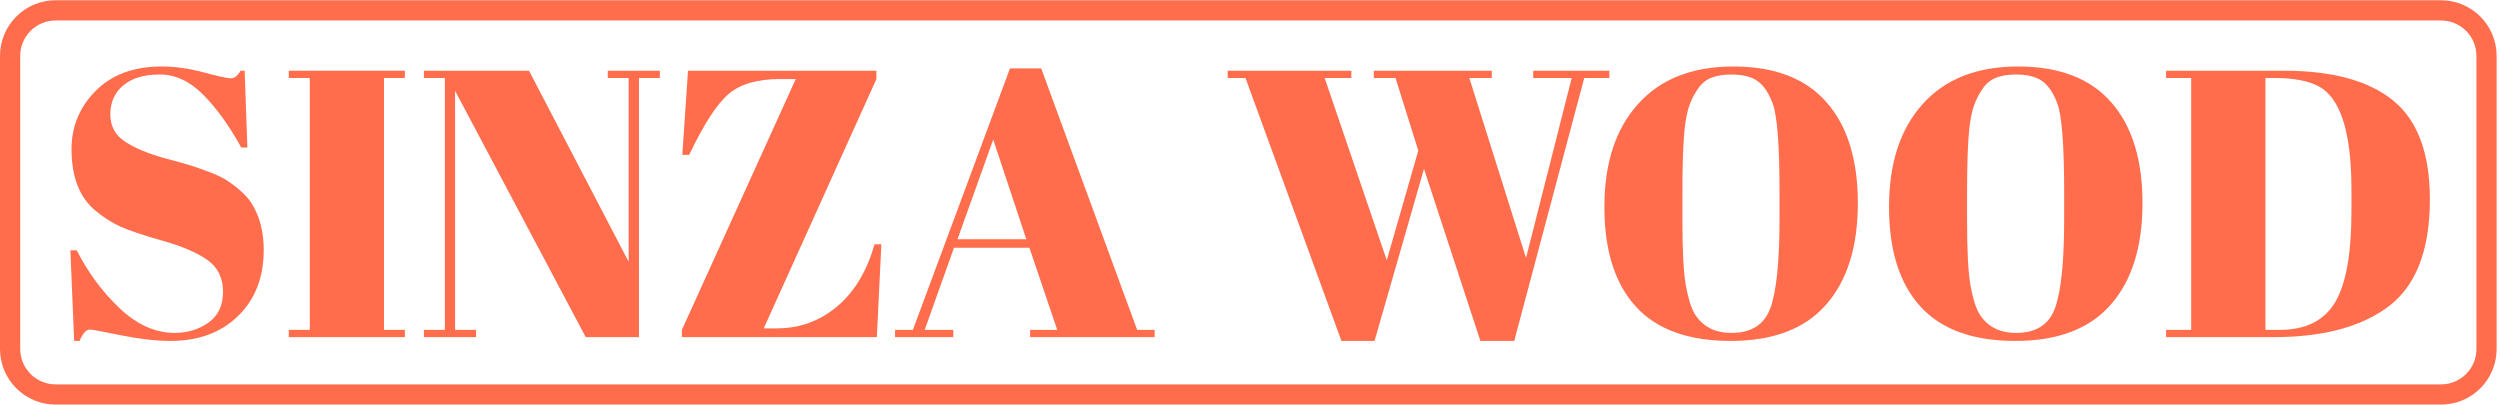
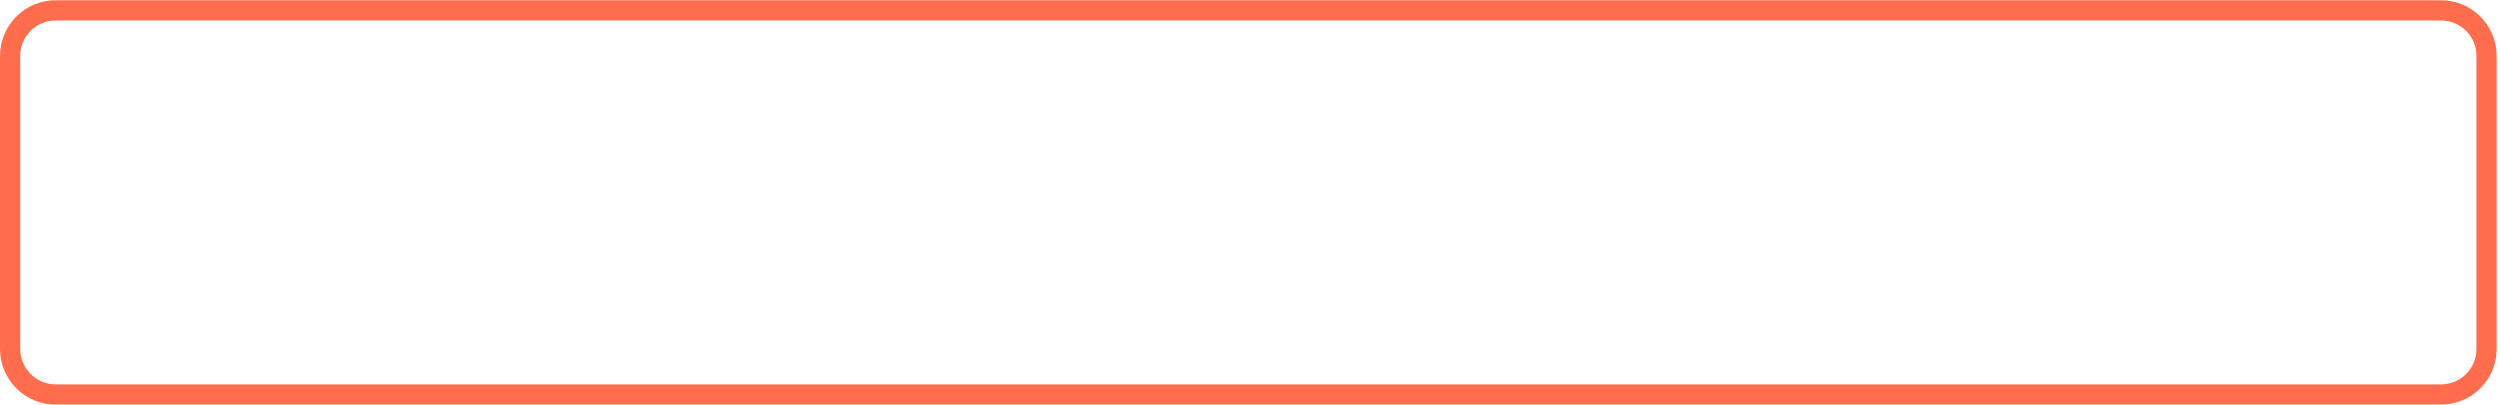
<svg xmlns="http://www.w3.org/2000/svg" width="494" zoomAndPan="magnify" viewBox="0 0 370.5 60" height="80" preserveAspectRatio="xMidYMid meet" version="1.2">
  <defs>
    <clipPath id="1c99793d2e">
      <path d="M 0 0.039 L 370 0.039 L 370 59.957 L 0 59.957 Z M 0 0.039 " />
    </clipPath>
    <clipPath id="7f030b9ffc">
      <path d="M 8.238 0.039 L 361.762 0.039 C 363.945 0.039 366.043 0.91 367.586 2.453 C 369.133 4 370 6.094 370 8.281 L 370 51.719 C 370 53.906 369.133 56 367.586 57.547 C 366.043 59.09 363.945 59.961 361.762 59.961 L 8.238 59.961 C 6.055 59.961 3.957 59.09 2.414 57.547 C 0.867 56 0 53.906 0 51.719 L 0 8.281 C 0 6.094 0.867 4 2.414 2.453 C 3.957 0.91 6.055 0.039 8.238 0.039 Z M 8.238 0.039 " />
    </clipPath>
    <clipPath id="ae1da47144">
      <path d="M 7 0.039 L 363 0.039 L 363 59.957 L 7 59.957 Z M 7 0.039 " />
    </clipPath>
    <clipPath id="431ff0f005">
-       <rect x="0" width="356" y="0" height="60" />
-     </clipPath>
+       </clipPath>
  </defs>
  <g id="0fb2819037">
    <g clip-rule="nonzero" clip-path="url(#1c99793d2e)">
      <g clip-rule="nonzero" clip-path="url(#7f030b9ffc)">
        <path style="fill:none;stroke-width:8;stroke-linecap:butt;stroke-linejoin:miter;stroke:#ff6d4d;stroke-opacity:1;stroke-miterlimit:4;" d="M 10.999 -0.002 L 483 -0.002 C 485.915 -0.002 488.716 1.161 490.776 3.221 C 492.841 5.287 493.999 8.082 493.999 11.003 L 493.999 68.997 C 493.999 71.918 492.841 74.713 490.776 76.779 C 488.716 78.839 485.915 80.002 483 80.002 L 10.999 80.002 C 8.084 80.002 5.283 78.839 3.223 76.779 C 1.158 74.713 0 71.918 0 68.997 L 0 11.003 C 0 8.082 1.158 5.287 3.223 3.221 C 5.283 1.161 8.084 -0.002 10.999 -0.002 Z M 10.999 -0.002 " transform="matrix(0.749,0,0,0.749,-0,0.04)" />
      </g>
    </g>
    <g clip-rule="nonzero" clip-path="url(#ae1da47144)">
      <g transform="matrix(1,0,0,1,7,-0)">
        <g clip-path="url(#431ff0f005)">
          <g style="fill:#ff6d4d;fill-opacity:1;">
            <g transform="translate(0.554, 49.963)">
              <path style="stroke:none" d="M 18.328 -0.625 C 20.211 -0.625 21.879 -1.129 23.328 -2.141 C 24.773 -3.16 25.5 -4.691 25.5 -6.734 C 25.5 -8.785 24.719 -10.359 23.156 -11.453 C 21.594 -12.547 19.375 -13.492 16.5 -14.297 C 13.625 -15.109 11.535 -15.812 10.234 -16.406 C 8.941 -17.008 7.711 -17.801 6.547 -18.781 C 4.211 -20.738 3.047 -23.766 3.047 -27.859 C 3.047 -31.211 4.238 -34.094 6.625 -36.5 C 9.008 -38.906 12.273 -40.109 16.422 -40.109 C 18.41 -40.109 20.484 -39.816 22.641 -39.234 C 24.805 -38.648 26.148 -38.359 26.672 -38.359 C 27.203 -38.359 27.676 -38.734 28.094 -39.484 L 28.703 -39.484 L 29.109 -28.094 L 28.203 -28.094 C 26.398 -31.363 24.508 -33.984 22.531 -35.953 C 20.562 -37.93 18.422 -38.922 16.109 -38.922 C 13.797 -38.922 12 -38.383 10.719 -37.312 C 9.438 -36.238 8.797 -34.805 8.797 -33.016 C 8.797 -31.234 9.555 -29.863 11.078 -28.906 C 12.609 -27.945 14.484 -27.164 16.703 -26.562 C 18.922 -25.969 20.375 -25.555 21.062 -25.328 C 21.758 -25.098 22.625 -24.785 23.656 -24.391 C 24.695 -23.992 25.547 -23.578 26.203 -23.141 C 26.859 -22.711 27.551 -22.172 28.281 -21.516 C 29.02 -20.859 29.598 -20.133 30.016 -19.344 C 31.023 -17.539 31.531 -15.398 31.531 -12.922 C 31.531 -8.859 30.258 -5.594 27.719 -3.125 C 25.188 -0.664 21.852 0.562 17.719 0.562 C 15.57 0.562 13.113 0.281 10.344 -0.281 C 7.582 -0.844 6.051 -1.125 5.75 -1.125 C 5.227 -1.125 4.723 -0.562 4.234 0.562 L 3.438 0.562 L 2.875 -12.859 L 3.828 -12.859 C 5.484 -9.586 7.598 -6.727 10.172 -4.281 C 12.754 -1.844 15.473 -0.625 18.328 -0.625 Z M 18.328 -0.625 " />
            </g>
          </g>
          <g style="fill:#ff6d4d;fill-opacity:1;">
            <g transform="translate(34.393, 49.963)">
              <path style="stroke:none" d="M 1.406 -39.484 L 18.609 -39.484 L 18.609 -38.406 L 15.516 -38.406 L 15.516 -1.078 L 18.609 -1.078 L 18.609 0 L 1.406 0 L 1.406 -1.078 L 4.516 -1.078 L 4.516 -38.406 L 1.406 -38.406 Z M 1.406 -39.484 " />
            </g>
          </g>
          <g style="fill:#ff6d4d;fill-opacity:1;">
            <g transform="translate(54.414, 49.963)">
              <path style="stroke:none" d="M 33.281 -38.406 L 33.281 0 L 25.391 0 L 6.031 -36.5 L 6.031 -1.078 L 9.141 -1.078 L 9.141 0 L 1.406 0 L 1.406 -1.078 L 4.516 -1.078 L 4.516 -38.406 L 1.406 -38.406 L 1.406 -39.484 L 16.984 -39.484 L 31.75 -11.172 L 31.75 -38.406 L 28.656 -38.406 L 28.656 -39.484 L 36.375 -39.484 L 36.375 -38.406 Z M 33.281 -38.406 " />
            </g>
          </g>
          <g style="fill:#ff6d4d;fill-opacity:1;">
            <g transform="translate(91.354, 49.963)">
              <path style="stroke:none" d="M 31.531 -39.484 L 31.531 -38.25 L 14.828 -1.297 L 16.75 -1.297 C 20.133 -1.297 23.113 -2.375 25.688 -4.531 C 28.27 -6.695 30.125 -9.773 31.25 -13.766 L 32.266 -13.766 L 31.594 0 L 2.703 0 L 2.703 -1.078 L 19.578 -38.25 L 17.266 -38.25 C 13.91 -38.25 11.367 -37.516 9.641 -36.047 C 7.91 -34.578 5.957 -31.566 3.781 -27.016 L 2.766 -27.016 L 3.609 -39.484 Z M 31.531 -39.484 " />
            </g>
          </g>
          <g style="fill:#ff6d4d;fill-opacity:1;">
            <g transform="translate(125.306, 49.963)">
              <path style="stroke:none" d="M 24.375 -1.078 L 20.25 -13.25 L 9.078 -13.25 L 4.734 -1.078 L 8.969 -1.078 L 8.969 0 L 0.344 0 L 0.344 -1.078 L 2.984 -1.078 L 17.375 -39.828 L 22 -39.828 L 36.219 -1.078 L 38.812 -1.078 L 38.812 0 L 20.359 0 L 20.359 -1.078 Z M 14.891 -29.281 L 9.594 -14.5 L 19.797 -14.5 Z M 14.891 -29.281 " />
            </g>
          </g>
          <g style="fill:#ff6d4d;fill-opacity:1;">
            <g transform="translate(164.446, 49.963)">
              <path style="stroke:none" d="" />
            </g>
          </g>
          <g style="fill:#ff6d4d;fill-opacity:1;">
            <g transform="translate(174.597, 49.963)">
              <path style="stroke:none" d="M 23.922 -11.391 L 28.594 -27.641 L 25.219 -38.406 L 22 -38.406 L 22 -39.484 L 39.484 -39.484 L 39.484 -38.406 L 36.156 -38.406 L 44.562 -11.734 L 51.328 -38.406 L 45.625 -38.406 L 45.625 -39.484 L 56.906 -39.484 L 56.906 -38.406 L 53.188 -38.406 L 42.812 0.562 L 37.797 0.562 L 29.438 -24.938 L 22.109 0.562 L 17.203 0.562 L 2.984 -38.406 L 0.344 -38.406 L 0.344 -39.484 L 18.672 -39.484 L 18.672 -38.406 L 14.719 -38.406 Z M 23.922 -11.391 " />
            </g>
          </g>
          <g style="fill:#ff6d4d;fill-opacity:1;">
            <g transform="translate(228.457, 49.963)">
              <path style="stroke:none" d="M 28.266 -17.422 L 28.266 -21.609 C 28.266 -28.484 27.926 -32.828 27.25 -34.641 C 26.488 -36.703 25.414 -37.977 24.031 -38.469 C 23.238 -38.77 22.273 -38.922 21.141 -38.922 C 20.016 -38.922 19.047 -38.77 18.234 -38.469 C 17.43 -38.164 16.766 -37.641 16.234 -36.891 C 15.711 -36.141 15.289 -35.348 14.969 -34.516 C 14.656 -33.691 14.406 -32.531 14.219 -31.031 C 13.988 -28.844 13.875 -25.625 13.875 -21.375 L 13.875 -17.312 C 13.875 -12.727 14.051 -9.469 14.406 -7.531 C 14.77 -5.594 15.211 -4.211 15.734 -3.391 C 16.898 -1.547 18.707 -0.625 21.156 -0.625 C 24.125 -0.625 26.051 -1.875 26.938 -4.375 C 27.82 -6.875 28.266 -11.223 28.266 -17.422 Z M 21.031 0.562 C 14.758 0.562 10.07 -1.133 6.969 -4.531 C 3.863 -7.938 2.312 -12.863 2.312 -19.312 C 2.312 -25.77 3.973 -30.848 7.297 -34.547 C 10.629 -38.254 15.344 -40.109 21.438 -40.109 C 27.531 -40.109 32.125 -38.348 35.219 -34.828 C 38.32 -31.316 39.875 -26.328 39.875 -19.859 C 39.875 -13.391 38.301 -8.367 35.156 -4.797 C 32.02 -1.223 27.312 0.562 21.031 0.562 Z M 21.031 0.562 " />
            </g>
          </g>
          <g style="fill:#ff6d4d;fill-opacity:1;">
            <g transform="translate(270.643, 49.963)">
-               <path style="stroke:none" d="M 28.266 -17.422 L 28.266 -21.609 C 28.266 -28.484 27.926 -32.828 27.25 -34.641 C 26.488 -36.703 25.414 -37.977 24.031 -38.469 C 23.238 -38.77 22.273 -38.922 21.141 -38.922 C 20.016 -38.922 19.047 -38.77 18.234 -38.469 C 17.43 -38.164 16.766 -37.641 16.234 -36.891 C 15.711 -36.141 15.289 -35.348 14.969 -34.516 C 14.656 -33.691 14.406 -32.531 14.219 -31.031 C 13.988 -28.844 13.875 -25.625 13.875 -21.375 L 13.875 -17.312 C 13.875 -12.727 14.051 -9.469 14.406 -7.531 C 14.77 -5.594 15.211 -4.211 15.734 -3.391 C 16.898 -1.547 18.707 -0.625 21.156 -0.625 C 24.125 -0.625 26.051 -1.875 26.938 -4.375 C 27.82 -6.875 28.266 -11.223 28.266 -17.422 Z M 21.031 0.562 C 14.758 0.562 10.07 -1.133 6.969 -4.531 C 3.863 -7.938 2.312 -12.863 2.312 -19.312 C 2.312 -25.77 3.973 -30.848 7.297 -34.547 C 10.629 -38.254 15.344 -40.109 21.438 -40.109 C 27.531 -40.109 32.125 -38.348 35.219 -34.828 C 38.32 -31.316 39.875 -26.328 39.875 -19.859 C 39.875 -13.391 38.301 -8.367 35.156 -4.797 C 32.02 -1.223 27.312 0.562 21.031 0.562 Z M 21.031 0.562 " />
+               <path style="stroke:none" d="M 28.266 -17.422 L 28.266 -21.609 C 28.266 -28.484 27.926 -32.828 27.25 -34.641 C 26.488 -36.703 25.414 -37.977 24.031 -38.469 C 23.238 -38.77 22.273 -38.922 21.141 -38.922 C 20.016 -38.922 19.047 -38.77 18.234 -38.469 C 17.43 -38.164 16.766 -37.641 16.234 -36.891 C 15.711 -36.141 15.289 -35.348 14.969 -34.516 C 14.656 -33.691 14.406 -32.531 14.219 -31.031 C 13.988 -28.844 13.875 -25.625 13.875 -21.375 L 13.875 -17.312 C 13.875 -12.727 14.051 -9.469 14.406 -7.531 C 16.898 -1.547 18.707 -0.625 21.156 -0.625 C 24.125 -0.625 26.051 -1.875 26.938 -4.375 C 27.82 -6.875 28.266 -11.223 28.266 -17.422 Z M 21.031 0.562 C 14.758 0.562 10.07 -1.133 6.969 -4.531 C 3.863 -7.938 2.312 -12.863 2.312 -19.312 C 2.312 -25.77 3.973 -30.848 7.297 -34.547 C 10.629 -38.254 15.344 -40.109 21.438 -40.109 C 27.531 -40.109 32.125 -38.348 35.219 -34.828 C 38.32 -31.316 39.875 -26.328 39.875 -19.859 C 39.875 -13.391 38.301 -8.367 35.156 -4.797 C 32.02 -1.223 27.312 0.562 21.031 0.562 Z M 21.031 0.562 " />
            </g>
          </g>
          <g style="fill:#ff6d4d;fill-opacity:1;">
            <g transform="translate(312.828, 49.963)">
              <path style="stroke:none" d="M 40.281 -20.422 C 40.281 -12.672 38.098 -7.273 33.734 -4.234 C 29.711 -1.41 24.18 0 17.141 0 L 1.188 0 L 1.188 -1.078 L 4.906 -1.078 L 4.906 -38.406 L 1.188 -38.406 L 1.188 -39.484 L 18.609 -39.484 C 25.828 -39.484 31.242 -38.004 34.859 -35.047 C 38.473 -32.098 40.281 -27.223 40.281 -20.422 Z M 15.906 -1.078 L 18.047 -1.078 C 21.848 -1.078 24.566 -2.422 26.203 -5.109 C 27.836 -7.797 28.656 -12.297 28.656 -18.609 L 28.656 -21.891 C 28.656 -30.348 27.035 -35.441 23.797 -37.172 C 22.254 -37.992 20.078 -38.406 17.266 -38.406 L 15.906 -38.406 Z M 15.906 -1.078 " />
            </g>
          </g>
        </g>
      </g>
    </g>
  </g>
</svg>